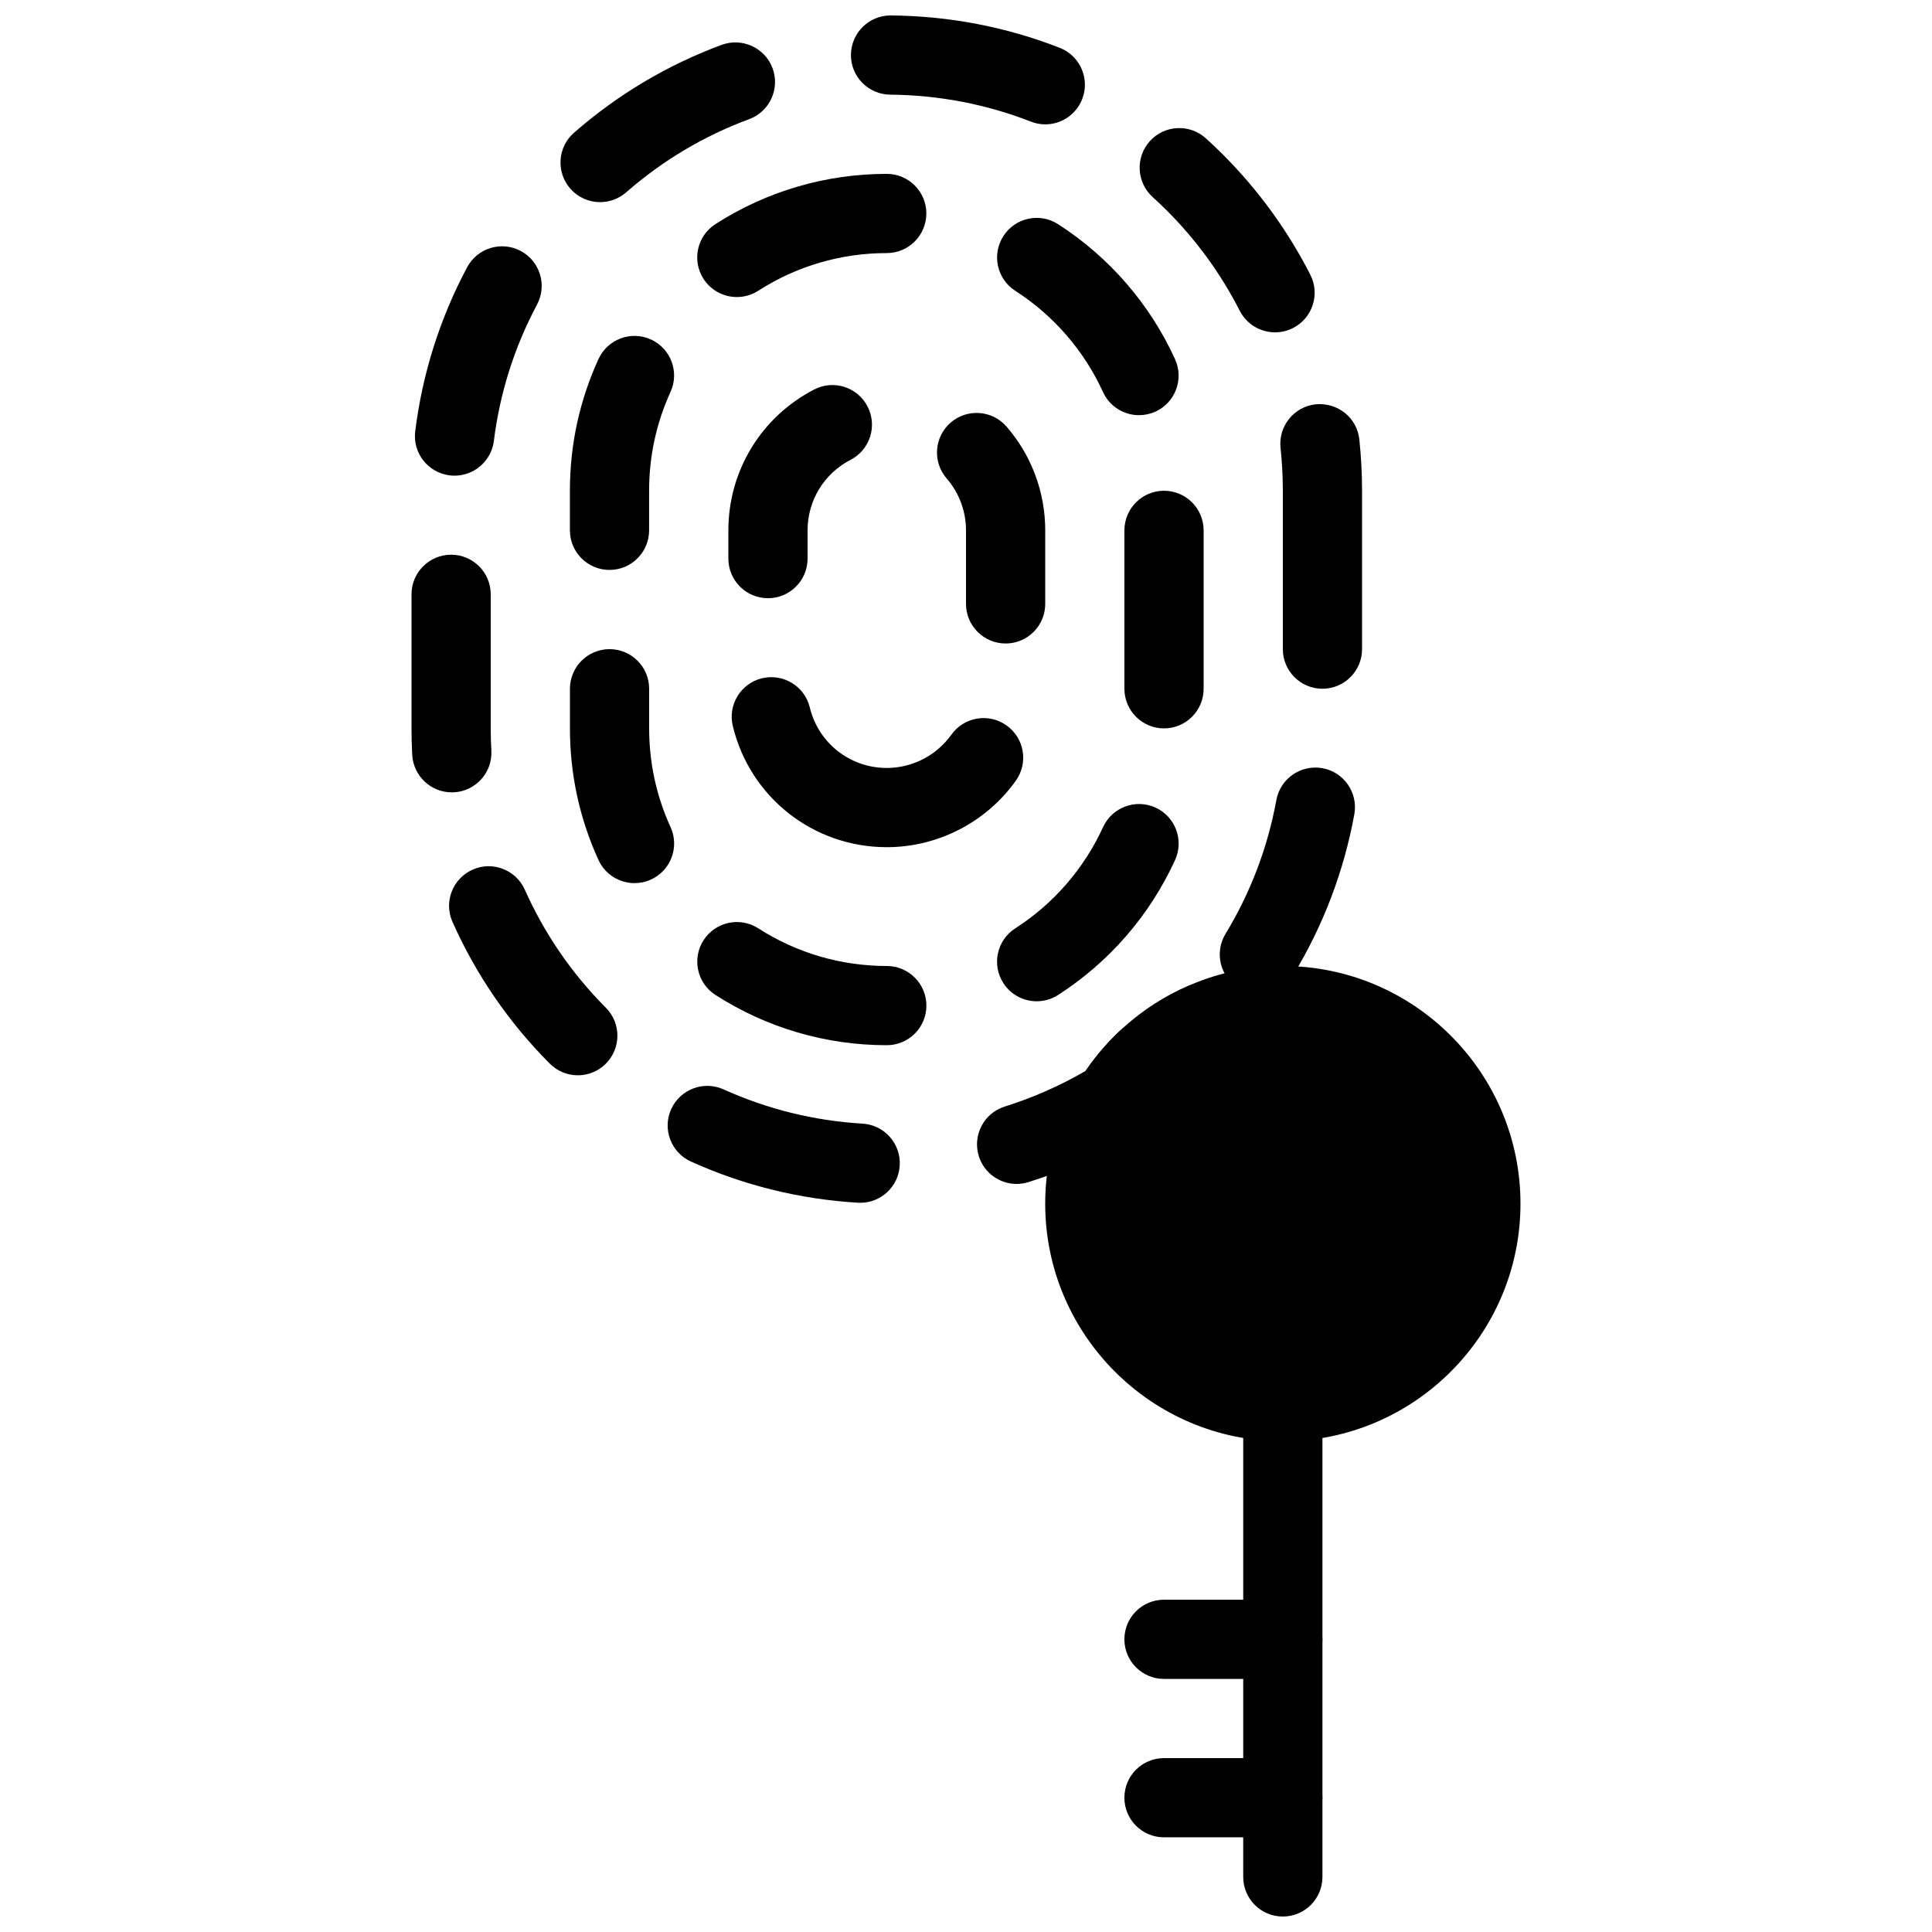
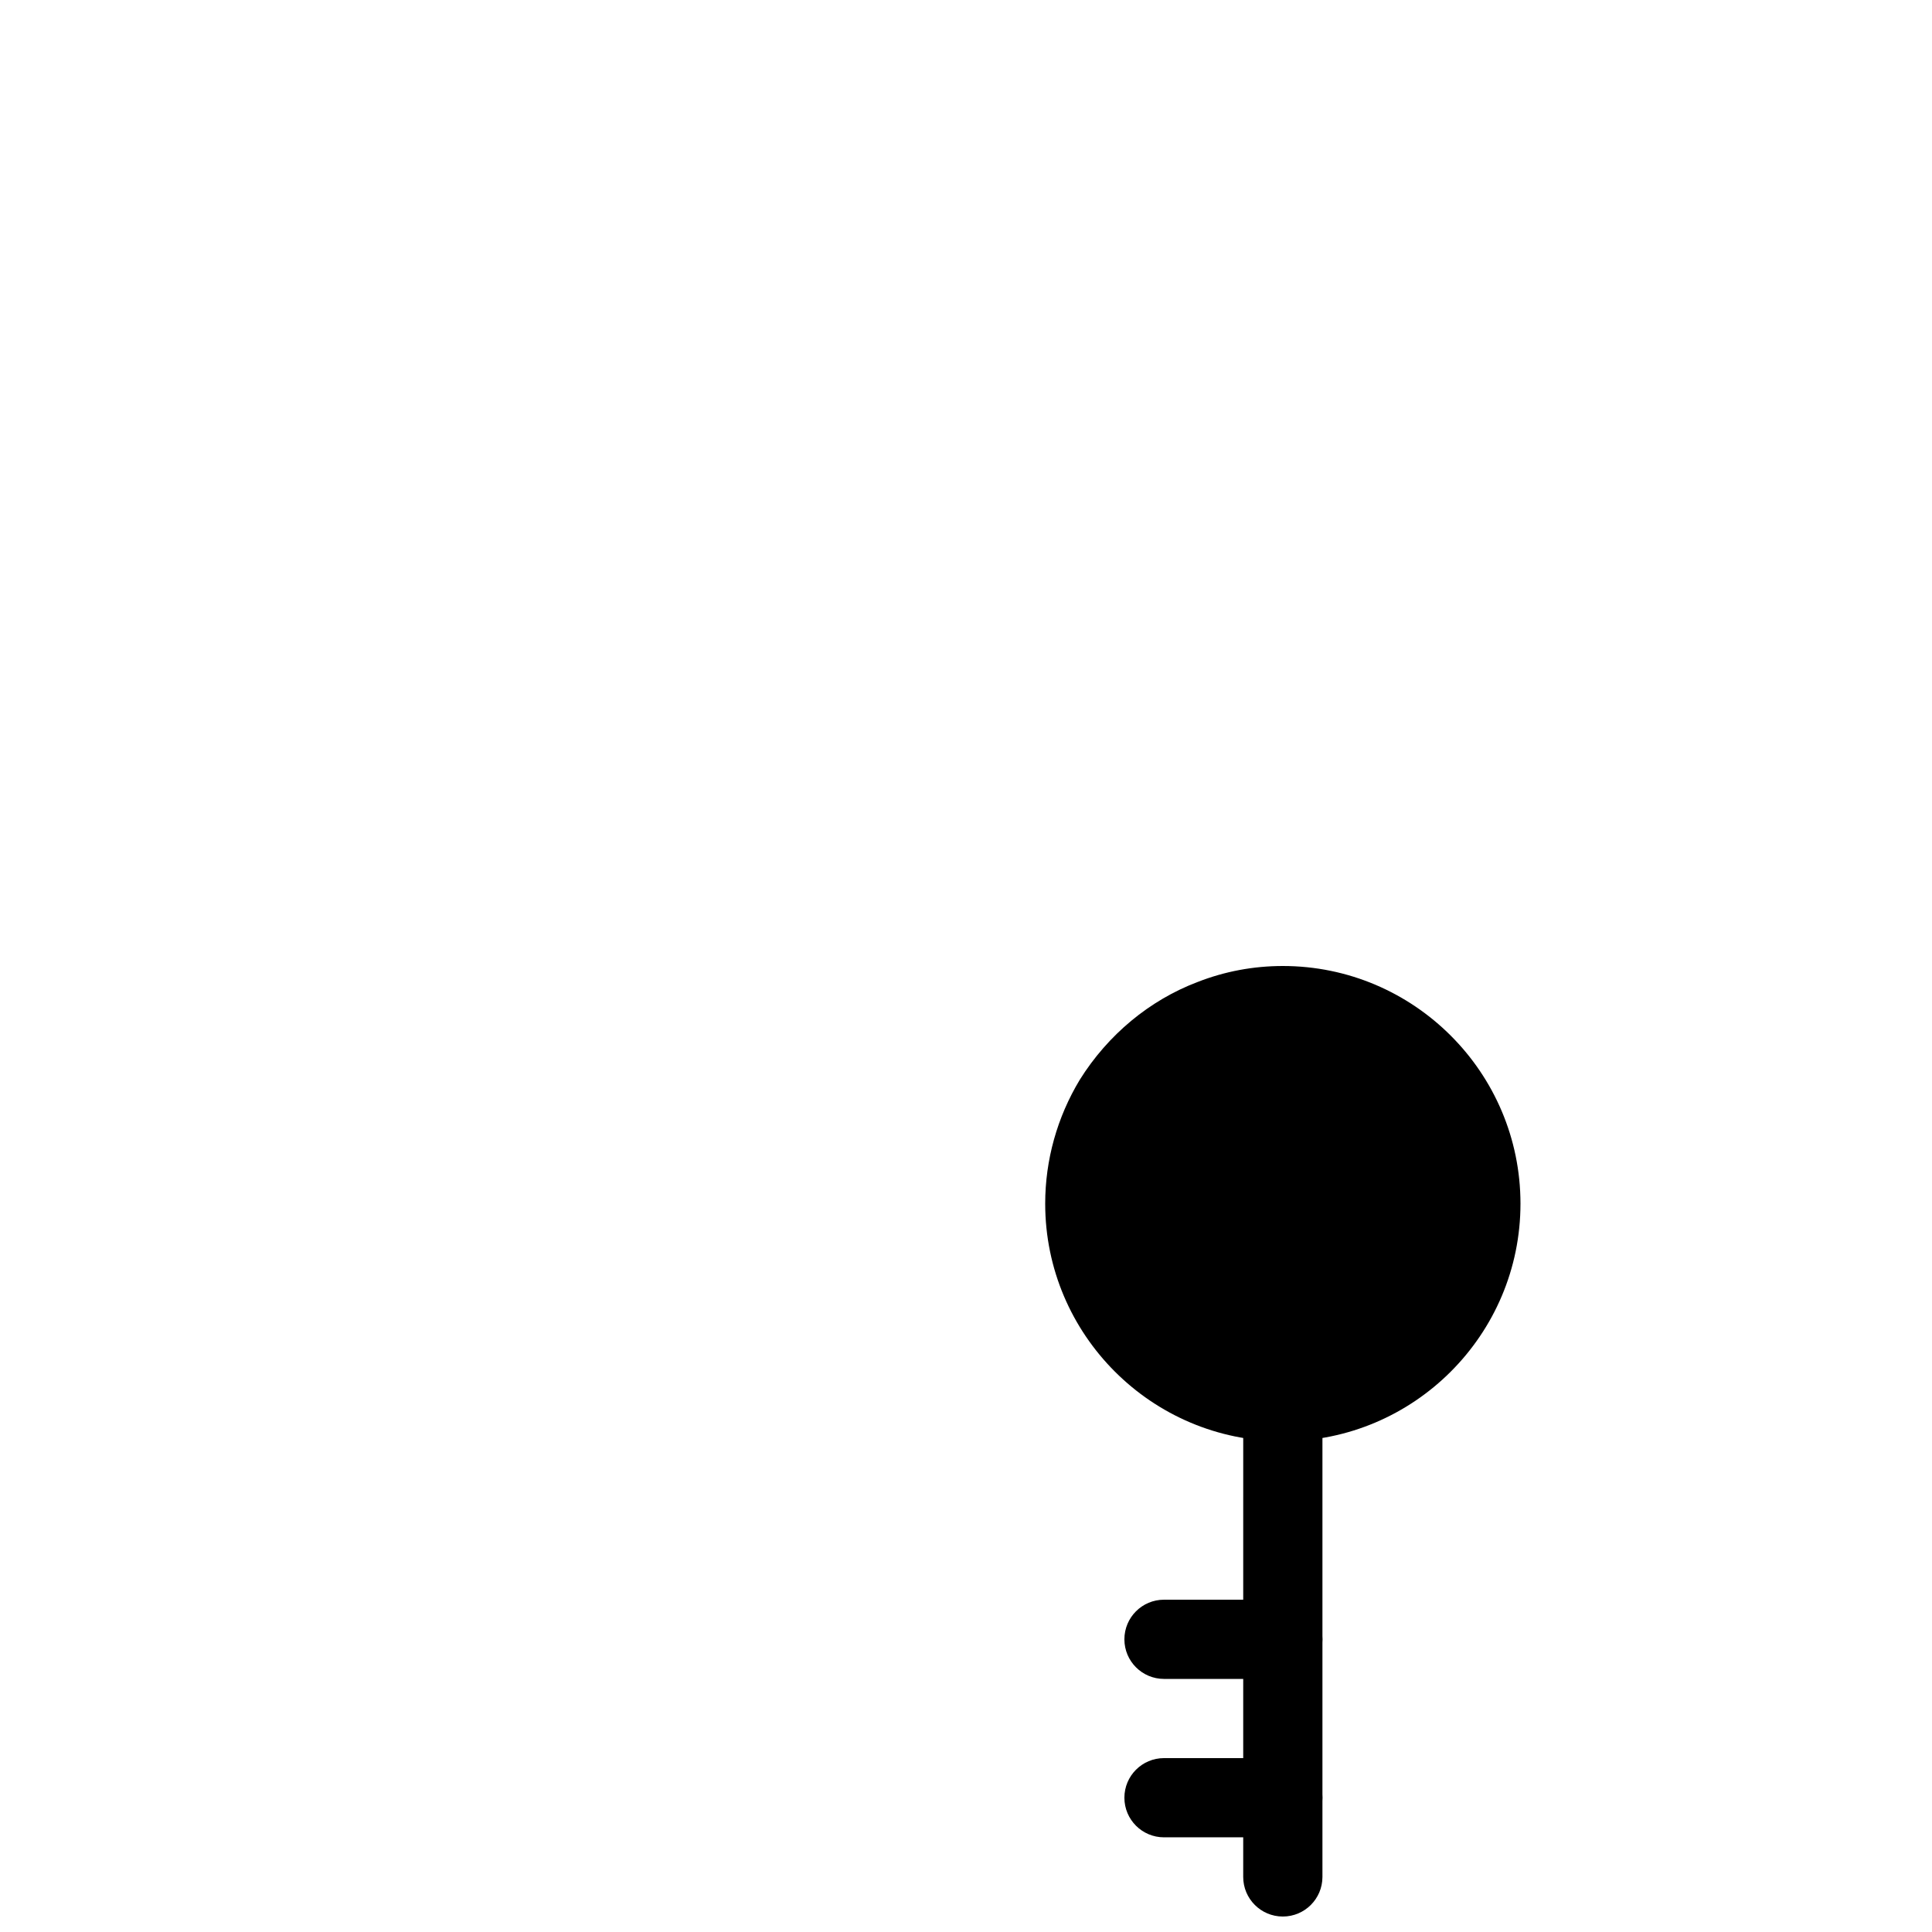
<svg xmlns="http://www.w3.org/2000/svg" width="800px" height="800px" version="1.1" viewBox="144 144 512 512">
  <defs>
    <clipPath id="b">
      <path d="m473 504h22v147.9h-22z" />
    </clipPath>
    <clipPath id="a">
-       <path d="m253 148.09h252v314.91h-252z" />
-     </clipPath>
+       </clipPath>
  </defs>
  <g clip-path="url(#b)">
    <path d="m483.96 651.9c-5.793 0-10.496-4.691-10.496-10.496l0.004-125.95c0-5.805 4.703-10.496 10.496-10.496s10.496 4.691 10.496 10.496v125.95c-0.004 5.805-4.703 10.496-10.5 10.496z" />
  </g>
-   <path d="m379.01 368.51c-19.461 0-36.242-13.195-40.809-32.098-1.355-5.637 2.109-11.305 7.734-12.668 5.648-1.332 11.305 2.098 12.668 7.734 2.277 9.445 10.676 16.039 20.406 16.039 6.769 0 13.16-3.297 17.109-8.816 3.359-4.711 9.91-5.836 14.641-2.445 4.723 3.359 5.816 9.918 2.445 14.641-7.871 11.02-20.656 17.613-34.195 17.613zm31.488-53.98c-5.793 0-10.496-4.703-10.496-10.496v-19.492c0-5.047-1.816-9.93-5.121-13.738-3.801-4.375-3.328-11.012 1.051-14.809 4.387-3.801 11.012-3.316 14.809 1.051 6.621 7.625 10.254 17.398 10.254 27.496v19.492c0 5.801-4.703 10.496-10.496 10.496zm-62.977-12c-5.793 0-10.496-4.703-10.496-10.496v-7.492c0-15.766 8.711-30.07 22.746-37.324 5.144-2.676 11.473-0.652 14.137 4.504 2.664 5.144 0.652 11.484-4.504 14.137-7.023 3.641-11.387 10.801-11.387 18.684v7.496c0 5.801-4.703 10.492-10.496 10.492z" />
-   <path d="m379.01 420.99c-16.176 0-31.875-4.609-45.418-13.328-4.871-3.137-6.277-9.637-3.137-14.504 3.148-4.871 9.637-6.277 14.504-3.137 10.148 6.523 21.914 9.977 34.051 9.977 5.793 0 10.496 4.703 10.496 10.496 0 5.805-4.703 10.496-10.496 10.496zm39.727-11.641c-3.453 0-6.832-1.699-8.836-4.816-3.137-4.871-1.73-11.367 3.148-14.504 10.191-6.559 18.23-15.84 23.27-26.828 2.414-5.269 8.648-7.59 13.906-5.176 5.269 2.402 7.59 8.637 5.176 13.906-6.707 14.652-17.422 27.016-30.996 35.75-1.766 1.121-3.727 1.668-5.668 1.668zm-106.58-31.312c-3.977 0-7.789-2.277-9.551-6.129-5.016-10.977-7.566-22.711-7.566-34.887v-10.496c0-5.793 4.703-10.496 10.496-10.496 5.793 0 10.496 4.703 10.496 10.496v10.496c0 9.133 1.91 17.926 5.668 26.156 2.414 5.269 0.094 11.504-5.176 13.906-1.418 0.652-2.898 0.953-4.367 0.953zm140.32-41.008c-5.793 0-10.496-4.703-10.496-10.496v-41.984c0-5.793 4.703-10.496 10.496-10.496s10.496 4.703 10.496 10.496v41.984c0 5.797-4.703 10.496-10.496 10.496zm-146.95-41.992c-5.793 0-10.496-4.703-10.496-10.496v-10.496c0-12.164 2.551-23.91 7.578-34.898 2.414-5.258 8.648-7.59 13.906-5.176 5.269 2.402 7.59 8.637 5.176 13.906-3.758 8.23-5.668 17.035-5.668 26.168v10.496c0 5.793-4.703 10.496-10.496 10.496zm140.33-41.008c-3.977 0-7.789-2.277-9.551-6.141-5.027-10.988-13.066-20.27-23.258-26.828-4.871-3.137-6.277-9.637-3.137-14.504 3.137-4.879 9.637-6.289 14.504-3.137 13.57 8.742 24.289 21.109 30.984 35.762 2.402 5.269 0.082 11.492-5.184 13.906-1.422 0.625-2.902 0.941-4.359 0.941zm-106.58-31.312c-3.453 0-6.824-1.699-8.836-4.809-3.137-4.871-1.73-11.367 3.137-14.504 13.551-8.719 29.254-13.328 45.418-13.328 5.793 0 10.496 4.703 10.496 10.496s-4.703 10.496-10.496 10.496c-12.121 0-23.898 3.453-34.039 9.98-1.766 1.133-3.727 1.668-5.68 1.668z" />
  <g clip-path="url(#a)">
    <path d="m371.98 462.75c-0.211 0-0.43-0.012-0.641-0.02-15.387-0.922-30.27-4.598-44.23-10.906-5.281-2.394-7.629-8.605-5.238-13.887 2.394-5.281 8.629-7.621 13.887-5.238 11.617 5.258 24.016 8.312 36.832 9.078 5.785 0.348 10.203 5.32 9.844 11.105-0.324 5.574-4.953 9.867-10.453 9.867zm41.43-4.996c-4.473 0-8.605-2.867-10.012-7.359-1.73-5.531 1.355-11.43 6.887-13.152 7.441-2.332 14.633-5.5 21.402-9.438 2.562-3.769 5.519-7.254 8.816-10.391 4.176-4 10.832-3.863 14.84 0.355 4 4.188 3.84 10.832-0.355 14.832-2.644 2.531-4.984 5.394-6.926 8.523-0.871 1.395-2.035 2.551-3.441 3.41-8.805 5.383-18.254 9.676-28.078 12.742-1.035 0.32-2.094 0.477-3.133 0.477zm-116.28-28.789c-2.699 0-5.383-1.039-7.441-3.098-10.852-10.895-19.523-23.531-25.77-37.535-2.363-5.289 0.012-11.504 5.312-13.855 5.269-2.383 11.492 0.012 13.855 5.312 5.207 11.66 12.426 22.188 21.477 31.277 4.082 4.106 4.074 10.746-0.031 14.84-2.047 2.039-4.727 3.059-7.402 3.059zm180.61-21.539c-1.859 0-3.727-0.484-5.438-1.523-4.953-3-6.539-9.457-3.527-14.422 6.644-10.957 11.18-22.902 13.477-35.465 1.039-5.699 6.496-9.457 12.219-8.438 5.699 1.039 9.477 6.508 8.438 12.219-2.762 15.094-8.199 29.422-16.184 42.582-1.973 3.242-5.438 5.047-8.984 5.047zm-214.02-53.445c-5.531 0-10.16-4.324-10.477-9.918-0.125-2.344-0.188-4.684-0.188-7.043v-35.52c0-5.793 4.703-10.496 10.496-10.496s10.496 4.703 10.496 10.496v35.52c0 1.973 0.051 3.938 0.168 5.887 0.316 5.793-4.113 10.738-9.898 11.062-0.211 0-0.398 0.012-0.598 0.012zm230.74-27.457c-5.793 0-10.496-4.703-10.496-10.496v-41.984c0-3.82-0.211-7.609-0.609-11.348-0.609-5.762 3.57-10.938 9.332-11.555 5.856-0.523 10.938 3.57 11.555 9.332 0.465 4.481 0.715 9.035 0.715 13.559v41.996c0 5.793-4.699 10.496-10.496 10.496zm-230-56.469c-0.441 0-0.871-0.02-1.312-0.082-5.75-0.715-9.836-5.961-9.109-11.715 1.91-15.25 6.527-29.859 13.75-43.422 2.719-5.113 9.078-7.062 14.199-4.336 5.121 2.731 7.055 9.078 4.336 14.199-6.016 11.293-9.867 23.457-11.449 36.168-0.676 5.305-5.199 9.188-10.414 9.188zm217.45-37.984c-3.82 0-7.504-2.09-9.363-5.719-5.008-9.805-11.492-18.734-19.312-26.543-1.227-1.227-2.488-2.426-3.769-3.59-4.293-3.894-4.617-10.527-0.734-14.832 3.883-4.281 10.516-4.629 14.832-0.734 1.543 1.395 3.055 2.832 4.523 4.312 9.371 9.371 17.16 20.09 23.164 31.844 2.633 5.164 0.586 11.484-4.578 14.117-1.531 0.777-3.156 1.145-4.762 1.145zm-178.88-34.504c-2.93 0-5.836-1.219-7.902-3.59-3.809-4.367-3.371-11 0.996-14.809 11.586-10.129 24.75-17.957 39.129-23.281 5.426-1.996 11.473 0.766 13.488 6.203 2.004 5.438-0.766 11.473-6.203 13.488-11.977 4.43-22.945 10.957-32.602 19.398-1.996 1.73-4.453 2.59-6.906 2.59zm117.98-20.613c-1.27 0-2.562-0.23-3.809-0.723-11.863-4.629-24.406-7.031-37.285-7.148-5.793-0.051-10.465-4.785-10.41-10.578 0.062-5.766 4.742-10.414 10.508-10.414h0.082c15.441 0.137 30.492 3.023 44.734 8.574 5.394 2.109 8.07 8.199 5.961 13.594-1.617 4.156-5.582 6.695-9.781 6.695z" />
  </g>
  <path d="m483.96 400c-7.828 0-15.473 1.449-22.609 4.25-12.691 4.809-23.742 13.969-31.195 25.895-6 9.93-9.168 21.273-9.168 32.832 0 34.73 28.246 62.977 62.977 62.977s62.977-28.246 62.977-62.977c-0.004-34.734-28.246-62.977-62.98-62.977z" />
  <path d="m483.96 630.91h-31.488c-5.793 0-10.496-4.691-10.496-10.496 0-5.805 4.703-10.496 10.496-10.496h31.488c5.793 0 10.496 4.691 10.496 10.496 0 5.805-4.699 10.496-10.496 10.496z" />
-   <path d="m483.96 588.93h-31.488c-5.793 0-10.496-4.691-10.496-10.496 0-5.805 4.703-10.496 10.496-10.496h31.488c5.793 0 10.496 4.691 10.496 10.496 0 5.805-4.699 10.496-10.496 10.496z" />
+   <path d="m483.96 588.93h-31.488c-5.793 0-10.496-4.691-10.496-10.496 0-5.805 4.703-10.496 10.496-10.496h31.488c5.793 0 10.496 4.691 10.496 10.496 0 5.805-4.699 10.496-10.496 10.496" />
</svg>